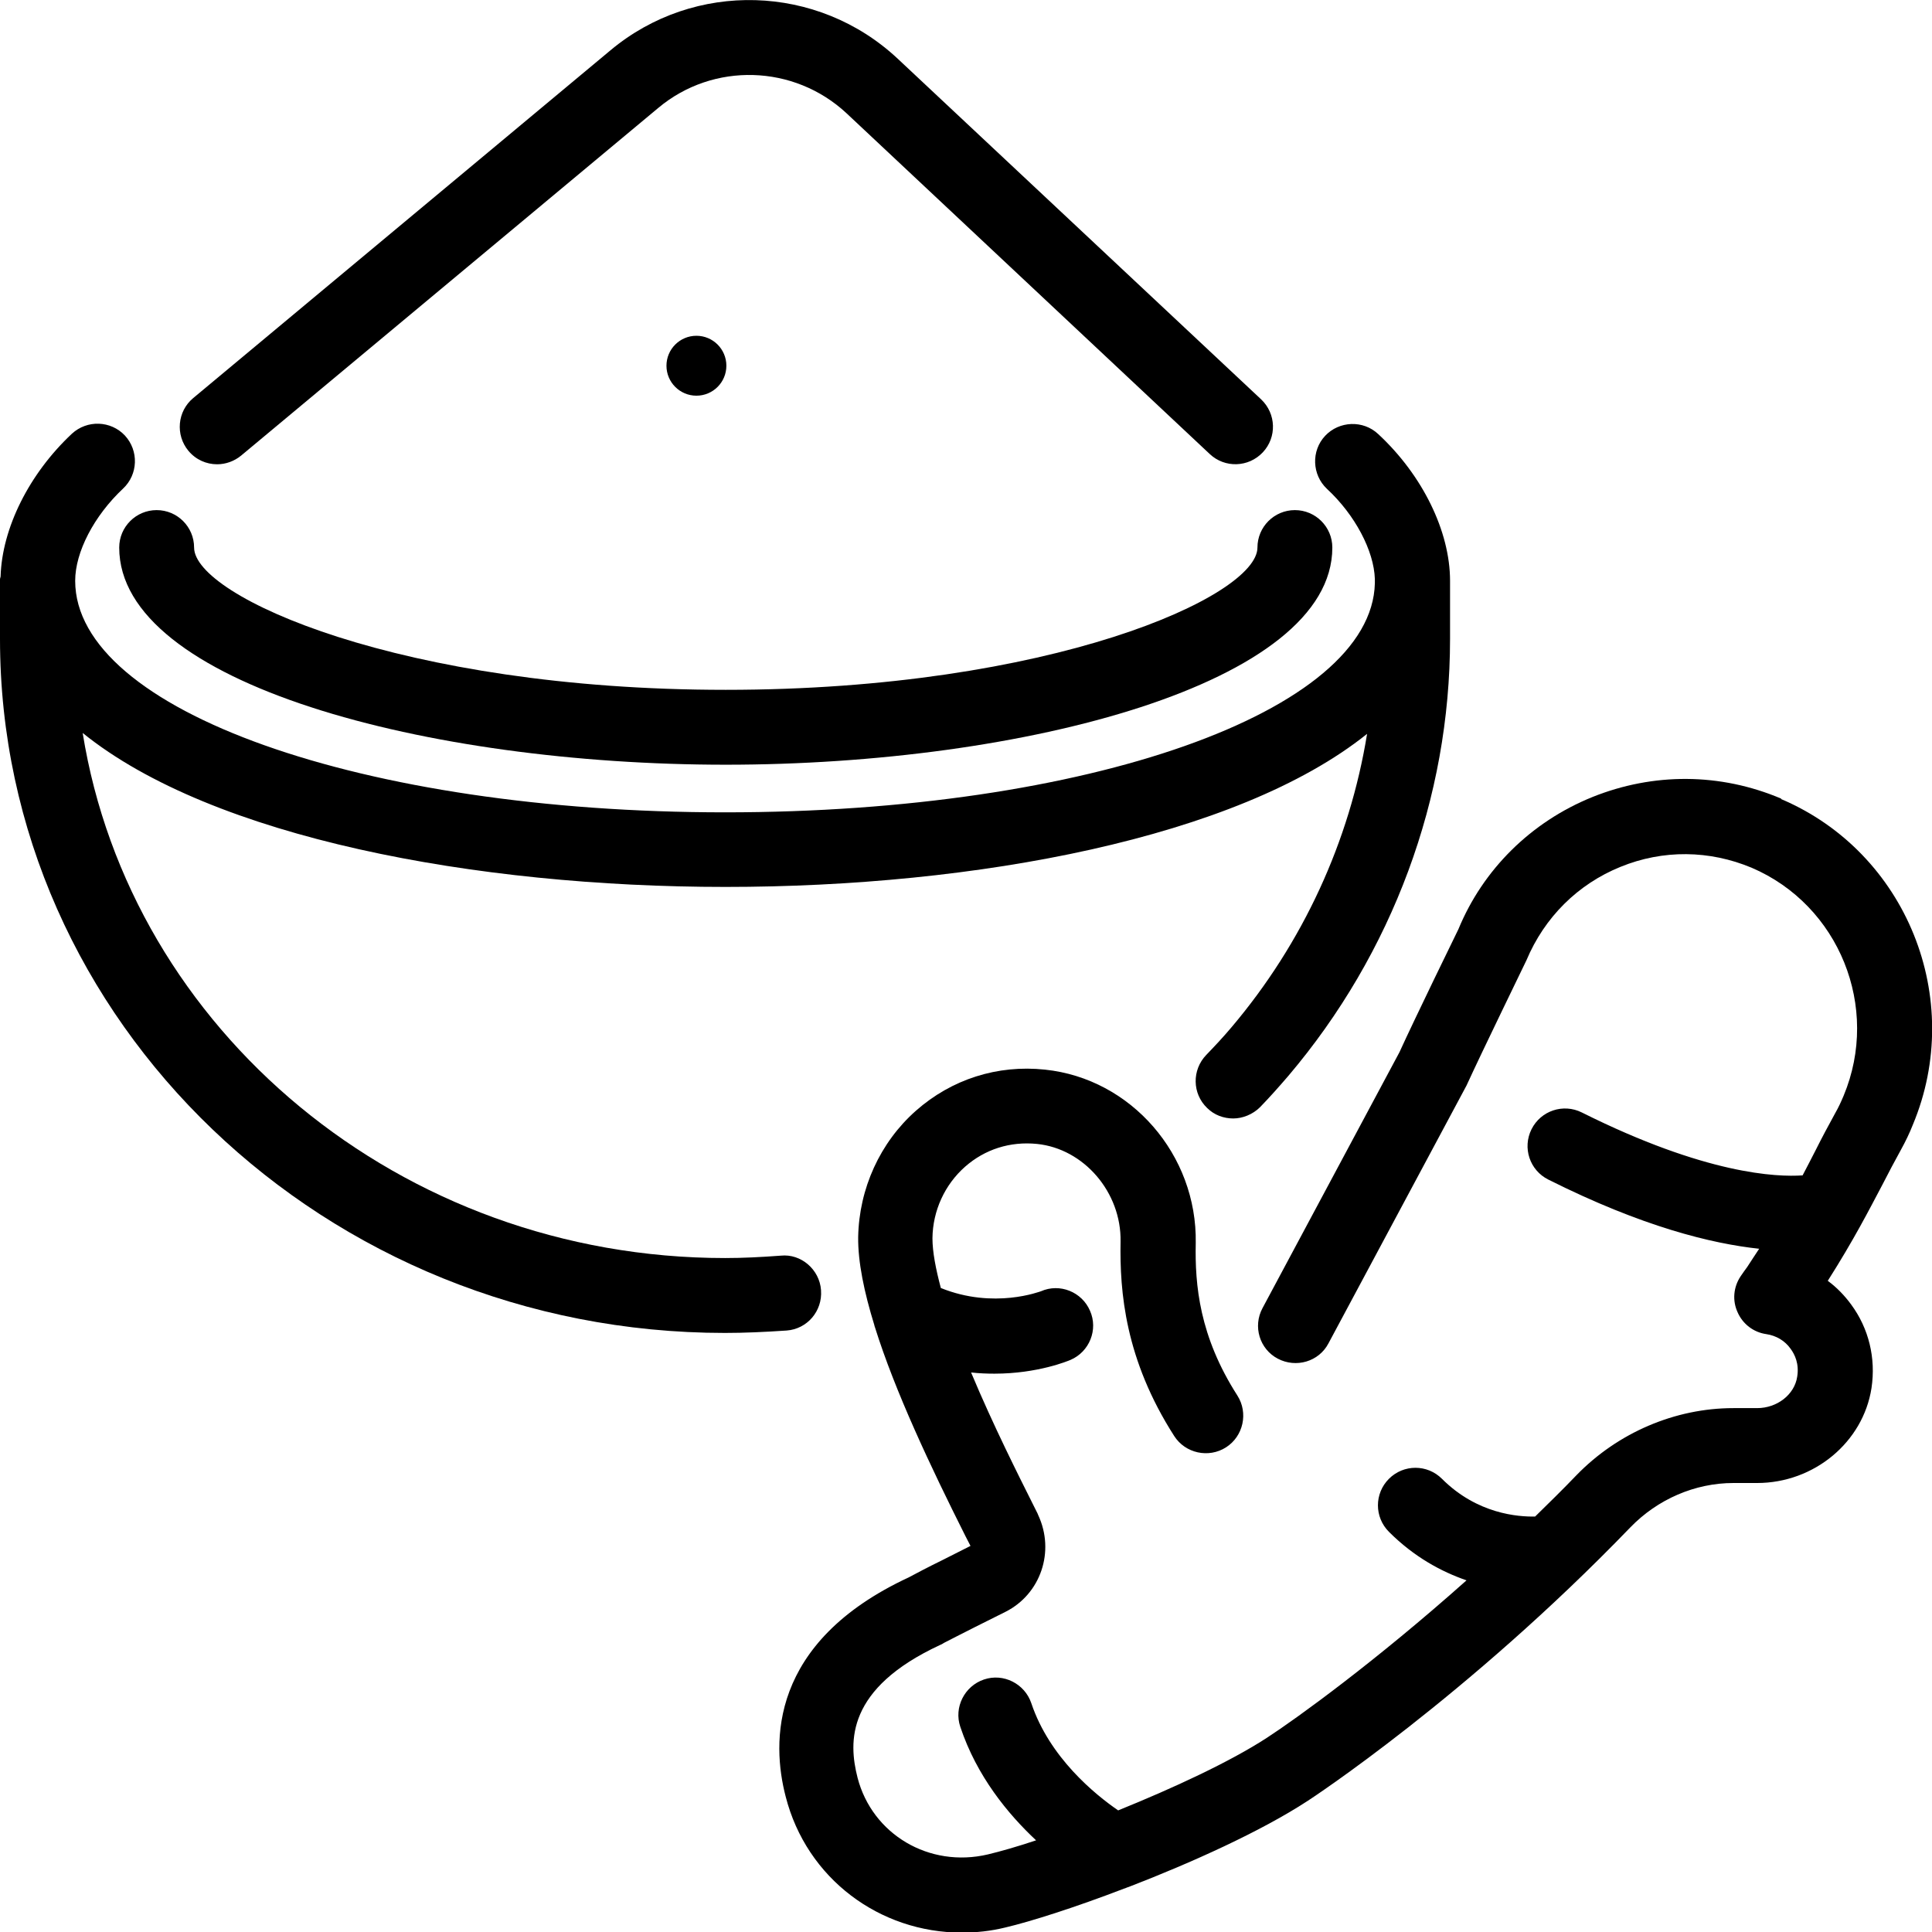
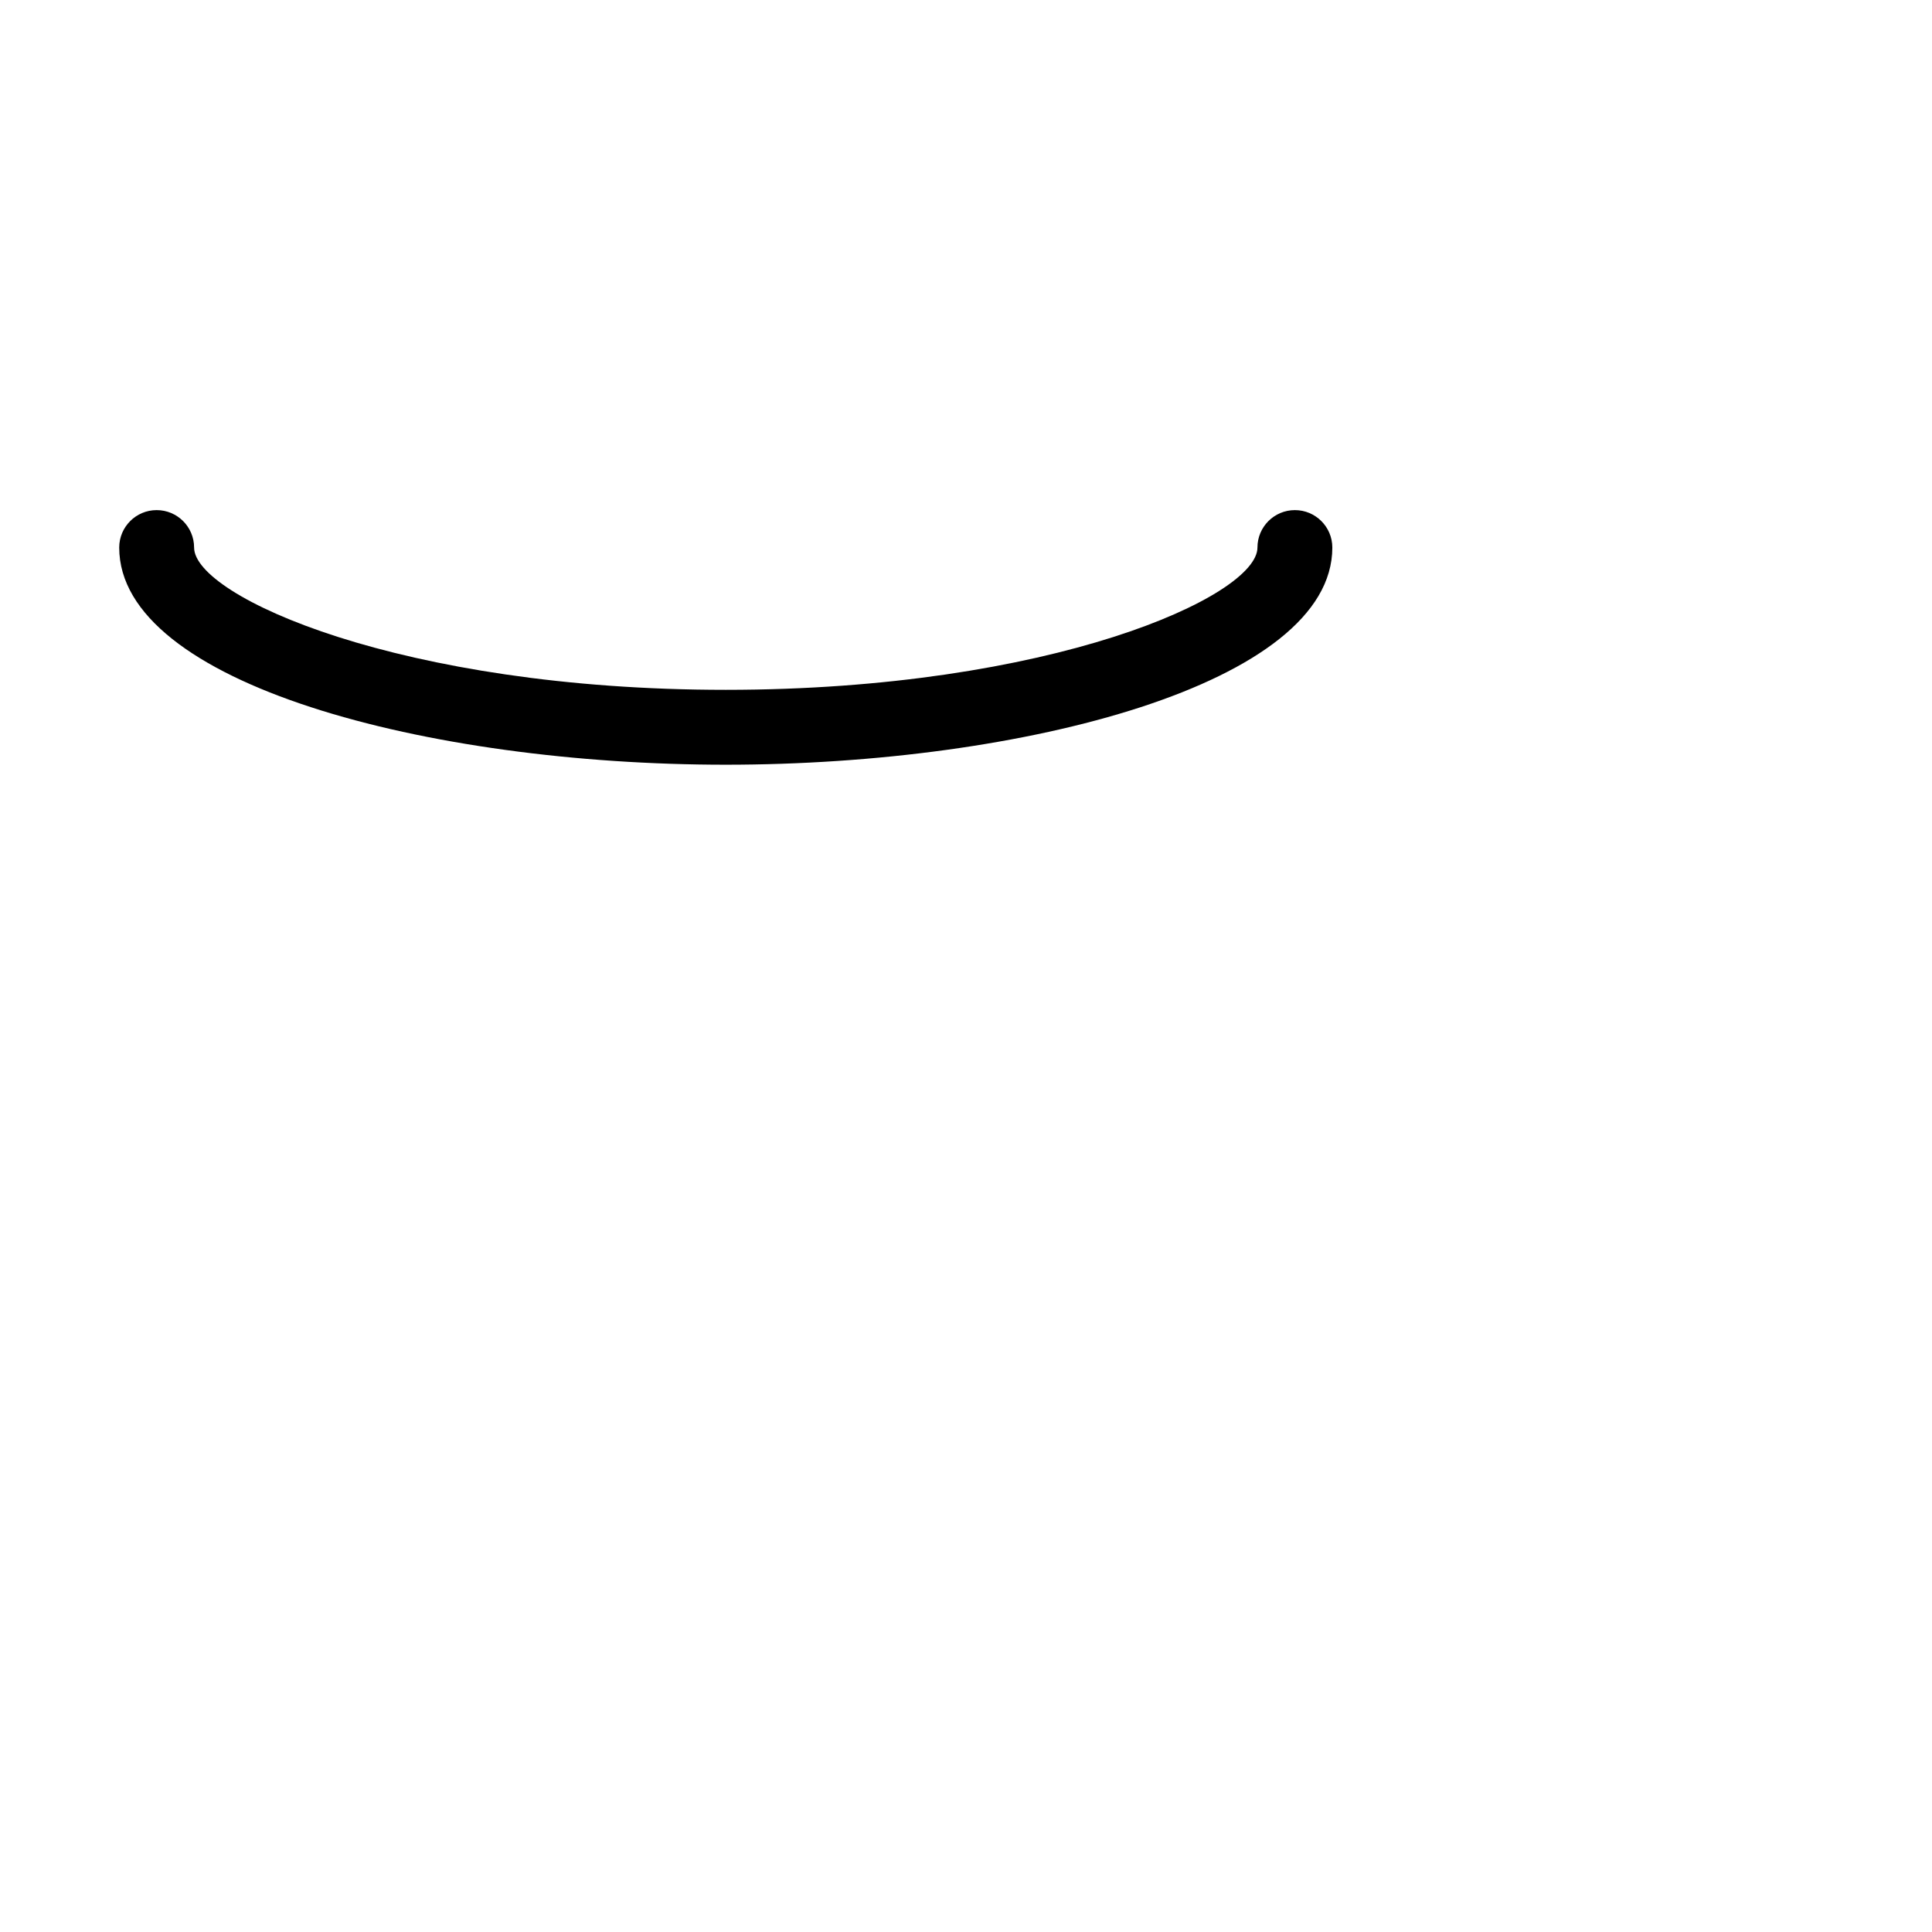
<svg xmlns="http://www.w3.org/2000/svg" id="Camada_1" viewBox="0 0 64.5 64.51">
  <path d="m3.98,18.28c0,4.54,10.3,7.25,20.25,7.25s20.25-2.71,20.25-7.25c0-.69-.56-1.25-1.25-1.25s-1.25.56-1.25,1.25c0,1.63-6.91,4.75-17.75,4.75s-17.75-3.12-17.75-4.75c0-.69-.56-1.25-1.25-1.25s-1.25.56-1.25,1.25Z" stroke-width="0" />
-   <path d="m27.41,43.07c-.05-.69-.67-1.22-1.34-1.15-.67.05-1.28.08-1.86.08-10.85,0-19.86-7.62-21.45-17.53,4.33,3.5,13.12,5.14,21.46,5.14s17.08-1.63,21.42-5.11c-.58,3.58-2.14,6.98-4.53,9.8-.27.32-.55.62-.84.92-.48.5-.47,1.29.03,1.77.24.24.56.35.87.35s.65-.13.9-.38c.33-.34.63-.68.94-1.04,3.48-4.1,5.4-9.28,5.4-14.59v-1.77c0-.06,0-.11,0-.17,0-1.65-.92-3.53-2.4-4.9-.5-.47-1.3-.44-1.77.06-.47.5-.44,1.3.06,1.77.94.87,1.57,2.07,1.6,3.01,0,0,0,.01,0,.02v.12c-.1,4.29-9.59,7.65-21.69,7.65S2.51,23.72,2.51,19.39c0-.96.63-2.17,1.6-3.08.5-.47.53-1.26.06-1.77-.47-.5-1.26-.53-1.77-.06C.97,15.82.07,17.63.02,19.24c0,.03-.02.06-.02.1v1.99c0,12.78,10.86,23.17,24.2,23.17.65,0,1.32-.03,2.06-.08.69-.05,1.2-.65,1.15-1.34Z" stroke-width="0" />
-   <path d="m7.25,15.5c.28,0,.57-.1.8-.29L21.98,3.6c1.83-1.53,4.53-1.45,6.28.18l12.13,11.38c.5.47,1.29.45,1.77-.06.47-.5.45-1.29-.06-1.77L29.97,1.96c-2.67-2.5-6.79-2.62-9.59-.28L6.45,13.29c-.53.44-.6,1.23-.16,1.76.25.3.6.45.96.45Z" stroke-width="0" />
-   <circle cx="23.25" cy="12.21" r="1" stroke-width="0" />
-   <path d="m59.46,26.66c-2.03-.86-4.26-.87-6.3-.05-2.05.83-3.65,2.42-4.47,4.41-.06.12-1.46,2.99-1.97,4.11l-4.57,8.54c-.33.61-.1,1.37.51,1.69.61.32,1.37.1,1.69-.51l4.61-8.61c.53-1.16,1.96-4.09,2-4.18.6-1.43,1.71-2.54,3.14-3.12,1.42-.58,2.97-.56,4.38.03,2.92,1.25,4.3,4.66,3.07,7.61-.08.19-.17.39-.28.58-.23.42-.44.81-.65,1.23-.14.28-.29.56-.44.85-.86.06-3.23-.03-7.37-2.1-.62-.31-1.37-.06-1.68.56-.31.62-.06,1.37.56,1.68,3.15,1.58,5.46,2.14,7.04,2.31-.13.19-.26.4-.4.61-.07.1-.15.2-.22.31-.24.36-.28.81-.1,1.2.17.39.53.67.96.73.33.05.62.22.81.49.14.19.29.5.22.93-.09.6-.67,1.05-1.34,1.05h-.79c-1.95,0-3.86.82-5.24,2.24-.46.48-.92.93-1.38,1.38-.56.01-1.93-.08-3.11-1.26-.49-.49-1.28-.49-1.77,0s-.49,1.28,0,1.77c.84.84,1.75,1.33,2.59,1.62-3.03,2.7-5.67,4.61-6.67,5.26-1.23.8-3.13,1.68-4.96,2.42-.77-.53-2.29-1.76-2.9-3.58-.22-.65-.93-1.01-1.58-.79-.65.22-1.01.93-.79,1.58.55,1.65,1.59,2.91,2.53,3.79-.63.21-1.19.37-1.61.47-1.96.46-3.86-.67-4.35-2.56-.31-1.21-.37-2.98,2.75-4.43.05-.02.09-.04.13-.07.15-.08.57-.29,1.06-.54l1-.5c1.17-.59,1.66-2.01,1.09-3.23l-.02-.05-.19-.38c-.42-.84-1.29-2.56-2.03-4.33.27.03.53.04.78.04,1.45,0,2.47-.43,2.54-.46.63-.27.93-1.01.65-1.64-.27-.63-1.01-.93-1.64-.65-.02,0-1.56.61-3.34-.11-.17-.64-.28-1.21-.28-1.66.01-.92.41-1.79,1.09-2.39.66-.58,1.5-.85,2.4-.76,1.57.16,2.82,1.62,2.79,3.26-.03,1.68.15,3.93,1.79,6.49.37.58,1.15.75,1.73.38.58-.37.75-1.15.38-1.73-1.27-1.98-1.42-3.69-1.39-5.09.05-2.95-2.16-5.49-5.03-5.79-1.59-.17-3.12.32-4.31,1.37-1.2,1.06-1.9,2.6-1.93,4.22-.01.83.2,1.84.54,2.94,0,.02.01.04.02.07.67,2.14,1.85,4.64,3.02,6.97l.17.33-.93.47c-.51.25-.87.44-1.13.58h0c-4.67,2.17-4.58,5.52-4.11,7.32.7,2.74,3.14,4.54,5.88,4.54.48,0,.96-.05,1.45-.17.85-.2,2.33-.67,3.97-1.3.05-.01.09-.04.14-.05,2.1-.81,4.43-1.86,5.99-2.88.05-.03,5.31-3.47,10.77-9.13.91-.94,2.16-1.48,3.44-1.48h.79c1.9,0,3.54-1.36,3.82-3.17.15-1-.09-1.99-.68-2.79-.22-.3-.48-.57-.78-.79.87-1.37,1.37-2.35,1.83-3.22.2-.39.4-.77.61-1.15.15-.27.29-.56.4-.84,1.76-4.21-.21-9.09-4.39-10.87Z" stroke-width="0" />
</svg>